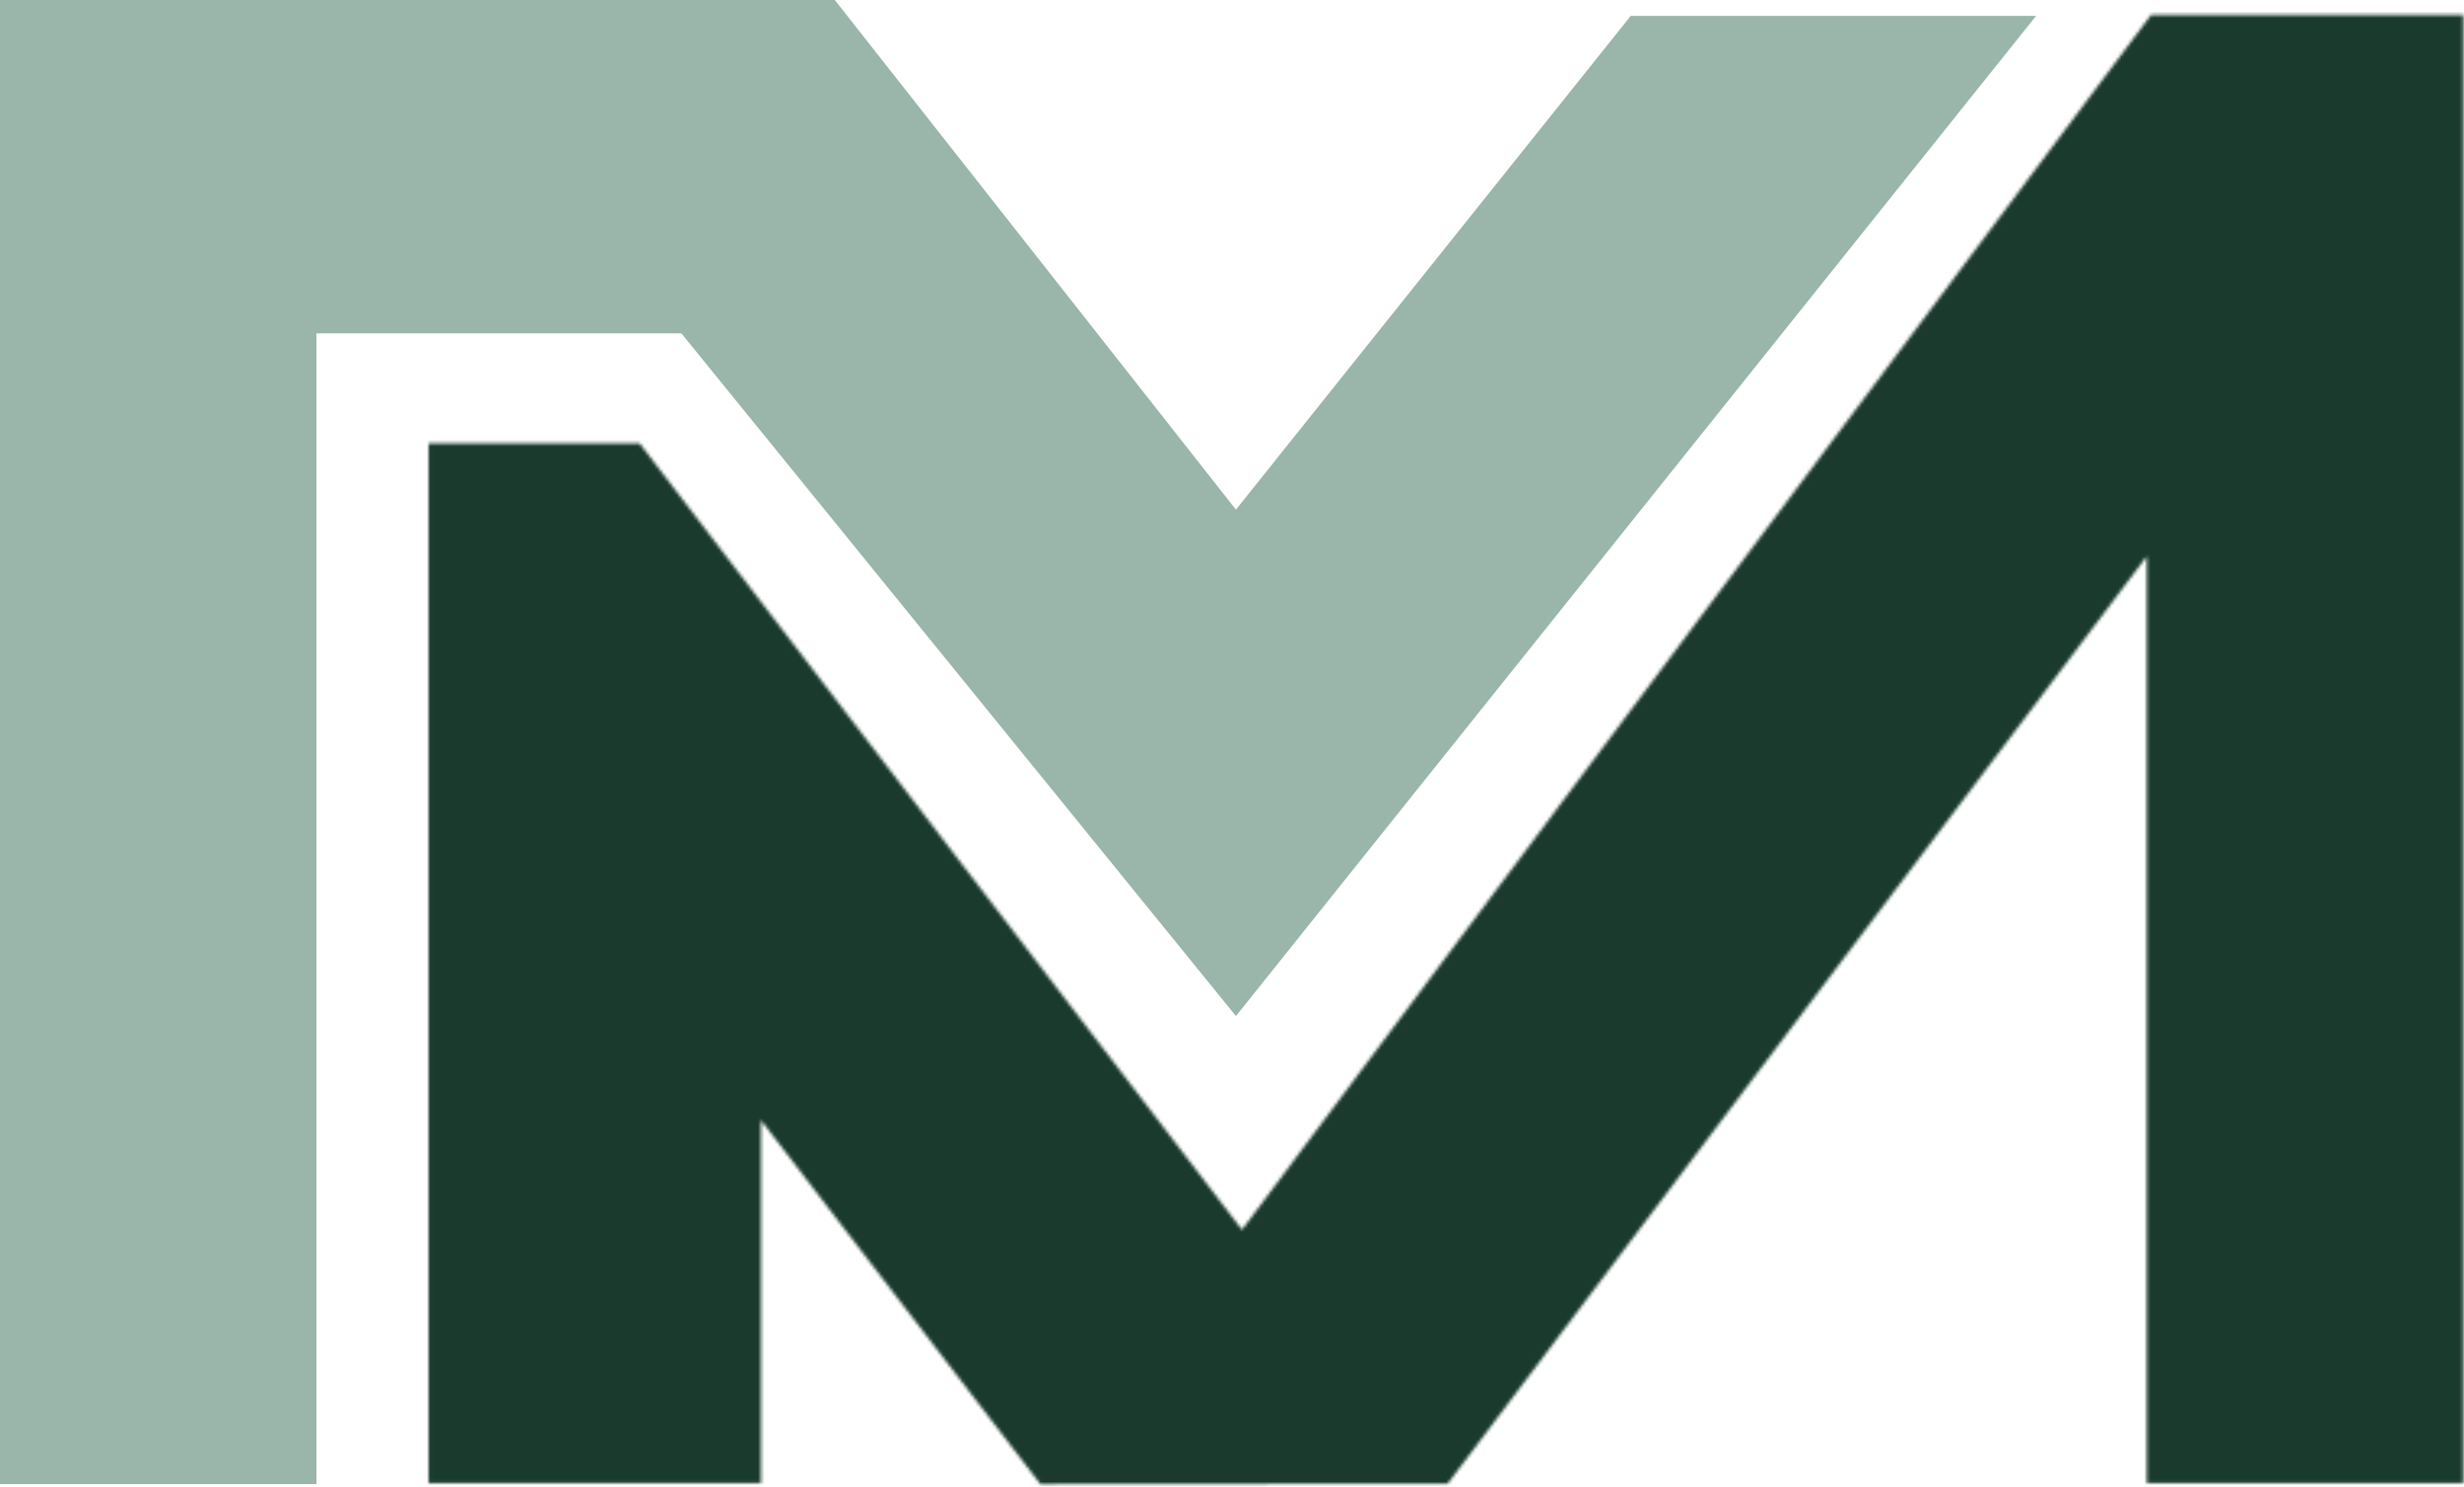
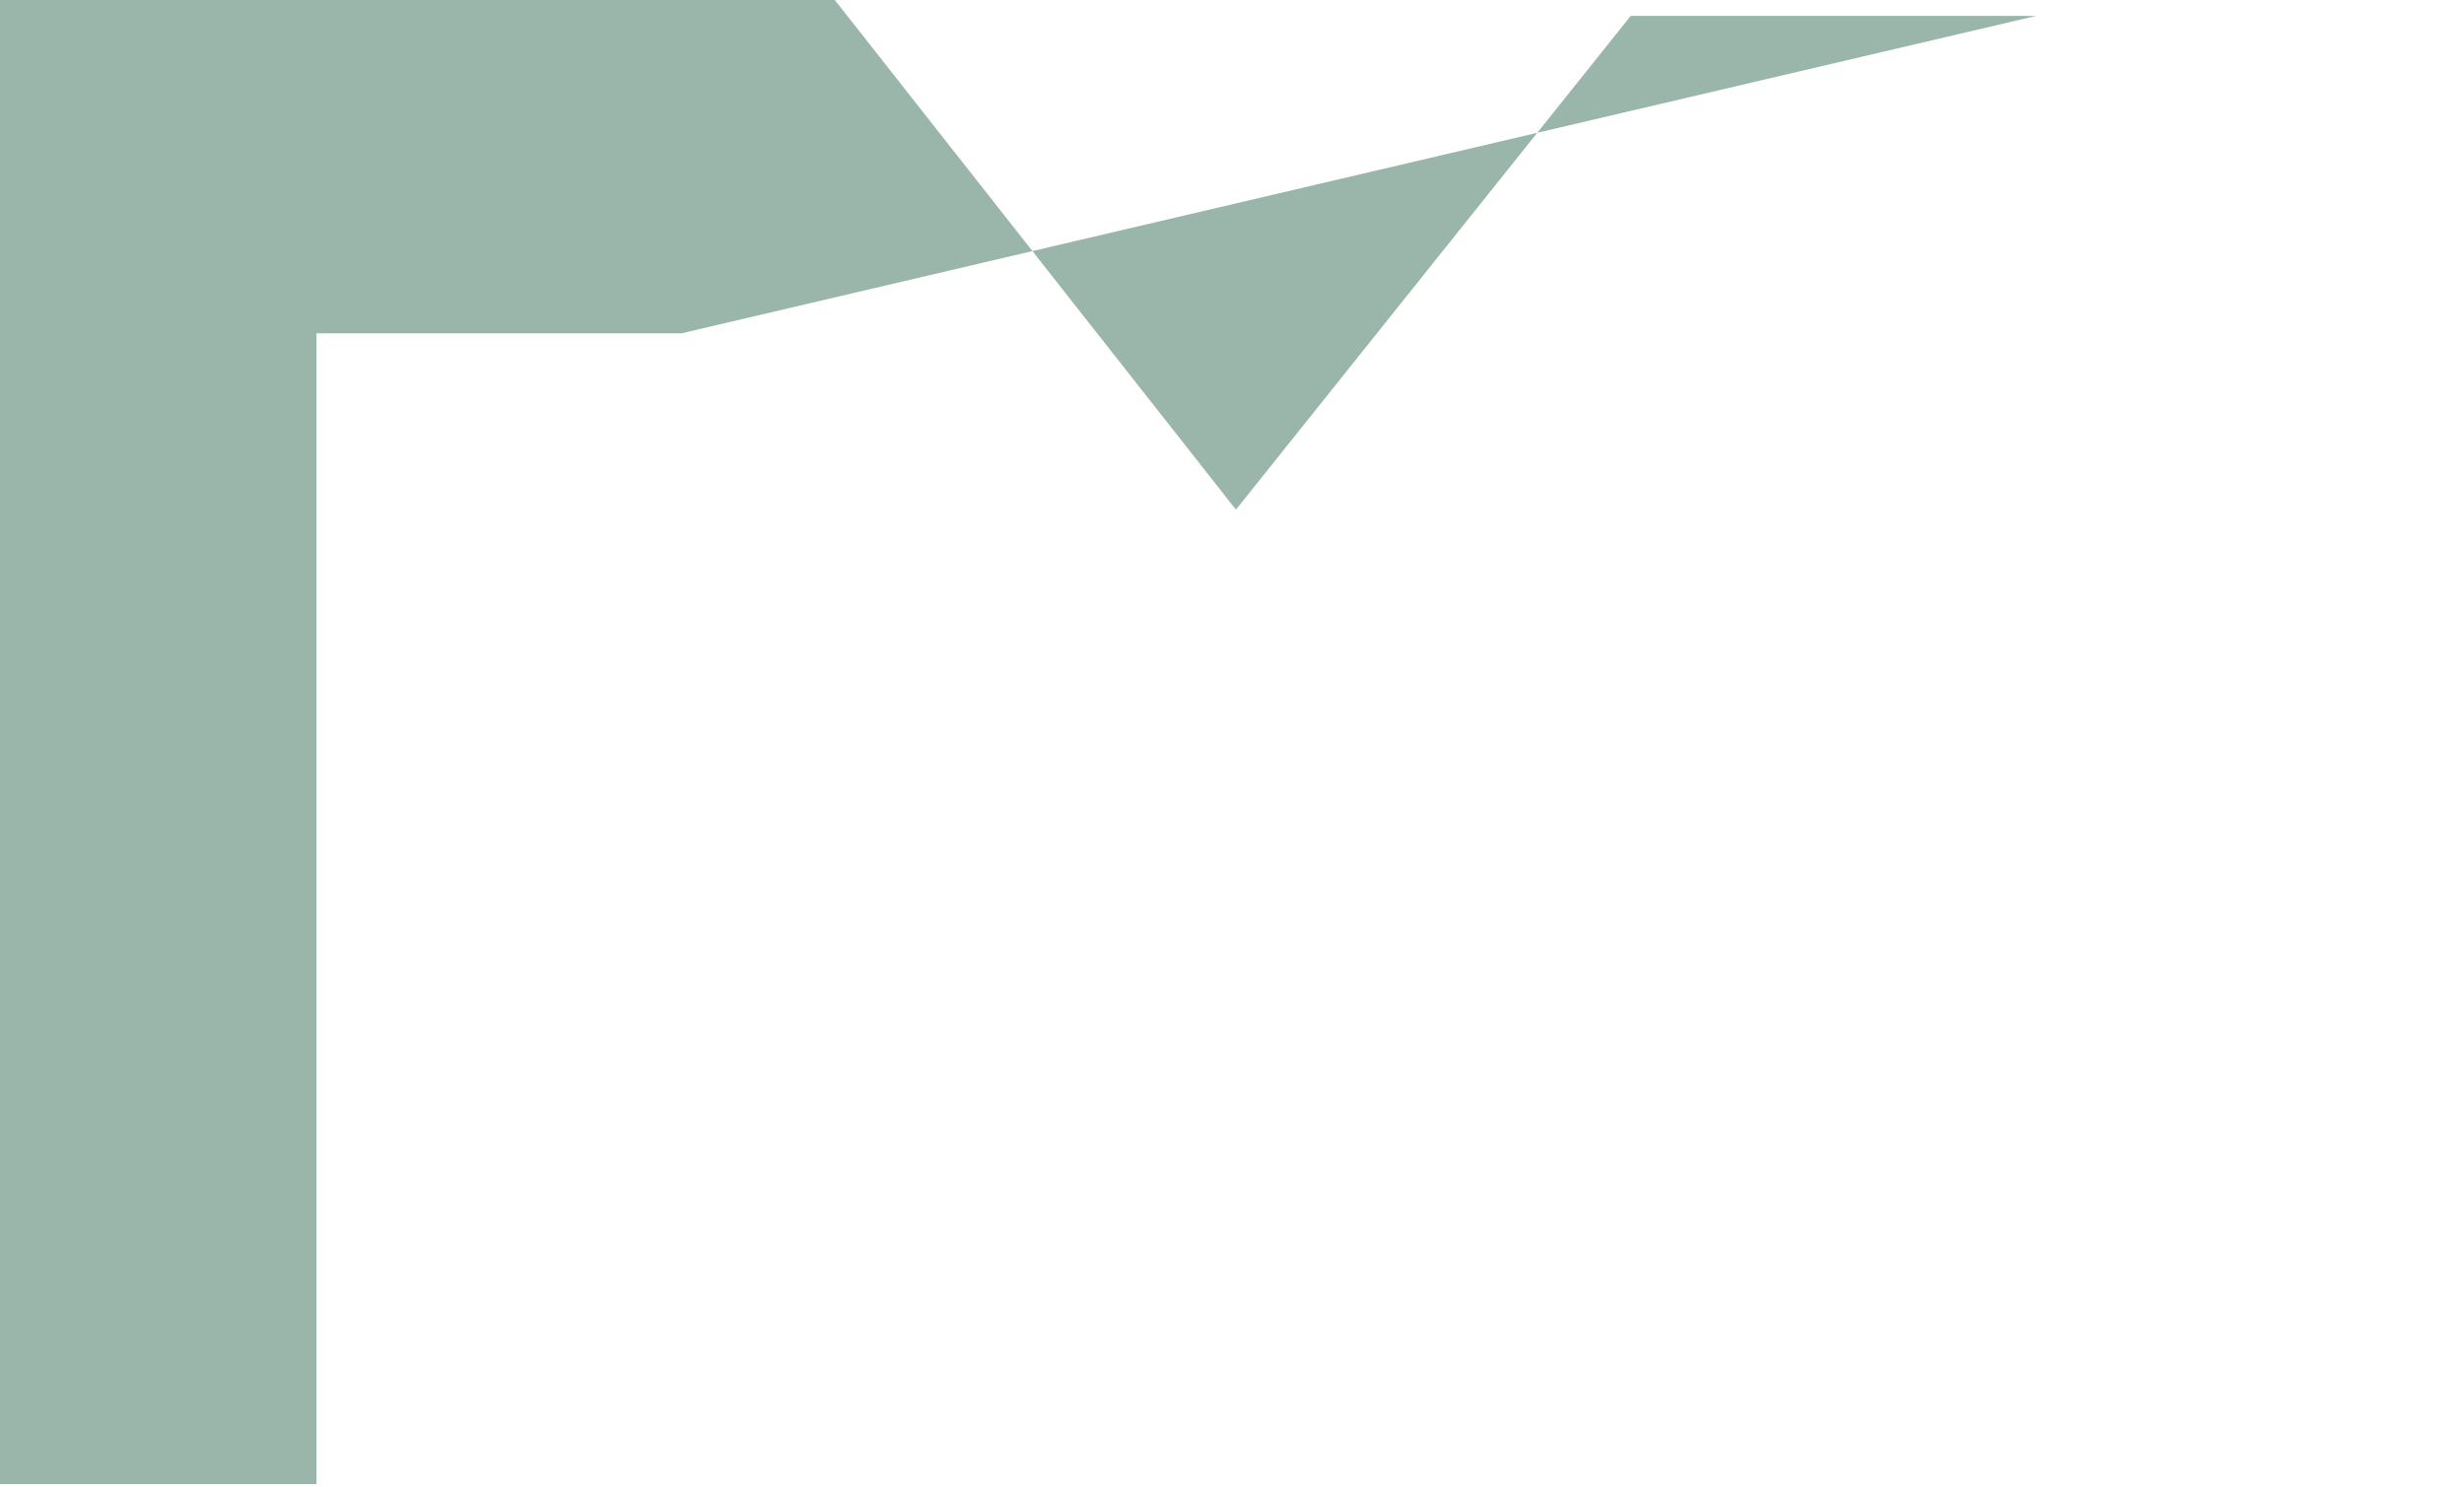
<svg xmlns="http://www.w3.org/2000/svg" width="759" height="458" viewBox="0 0 759 458" fill="none">
-   <path d="M209.885 102.698L380.71 313.041L627.181 4.903H502.318L380.71 157.015L257.148 0H-3.05176e-05V457.24H97.478V102.698H209.885Z" fill="#366C55" fill-opacity="0.5" />
+   <path d="M209.885 102.698L627.181 4.903H502.318L380.71 157.015L257.148 0H-3.05176e-05V457.24H97.478V102.698H209.885Z" fill="#366C55" fill-opacity="0.5" />
  <mask id="mask0_6275_879" style="mask-type:luminance" maskUnits="userSpaceOnUse" x="132" y="4" width="627" height="454">
-     <path d="M662.596 4.602L382.576 378.883L197.038 136.63H132.024V456.939H135.366H234.406V345.123L320.47 457.24L445.941 457.111L661.294 171.379V456.939H758.772V4.602H662.596Z" fill="white" />
-   </mask>
+     </mask>
  <g mask="url(#mask0_6275_879)">
-     <rect x="98.953" y="-17.675" width="916.62" height="511.385" fill="#193A2C" />
-   </g>
+     </g>
</svg>